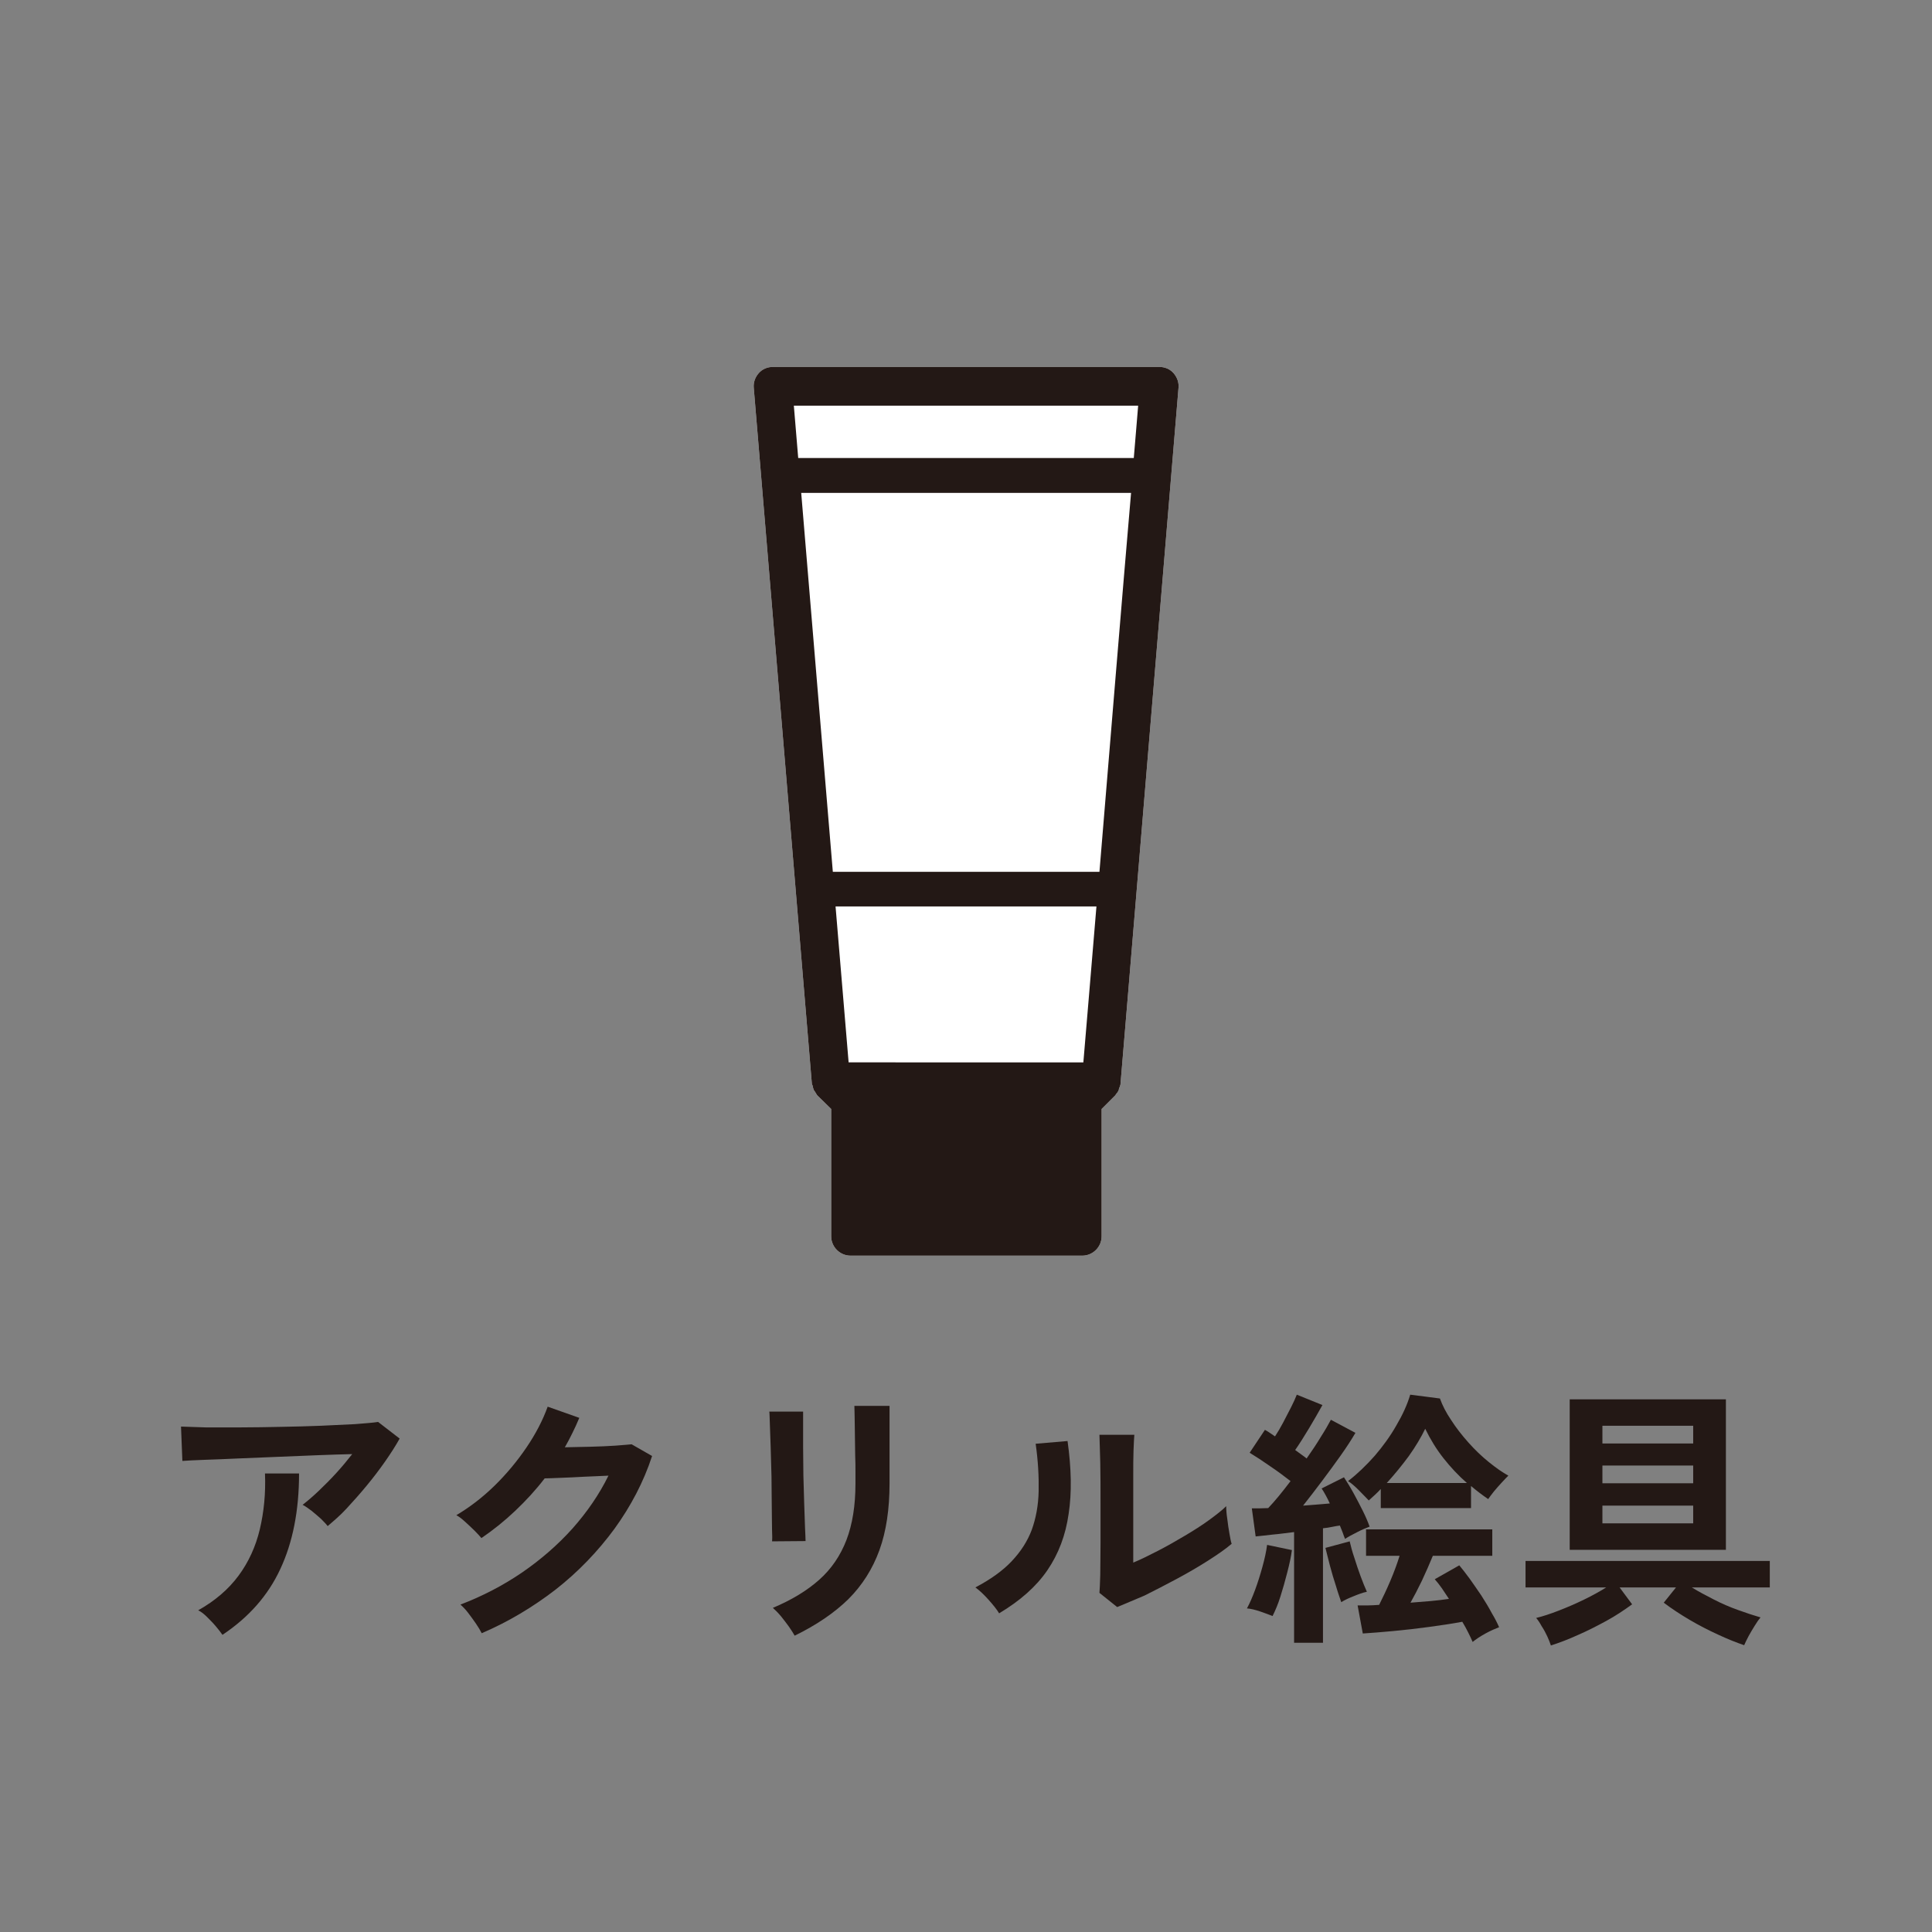
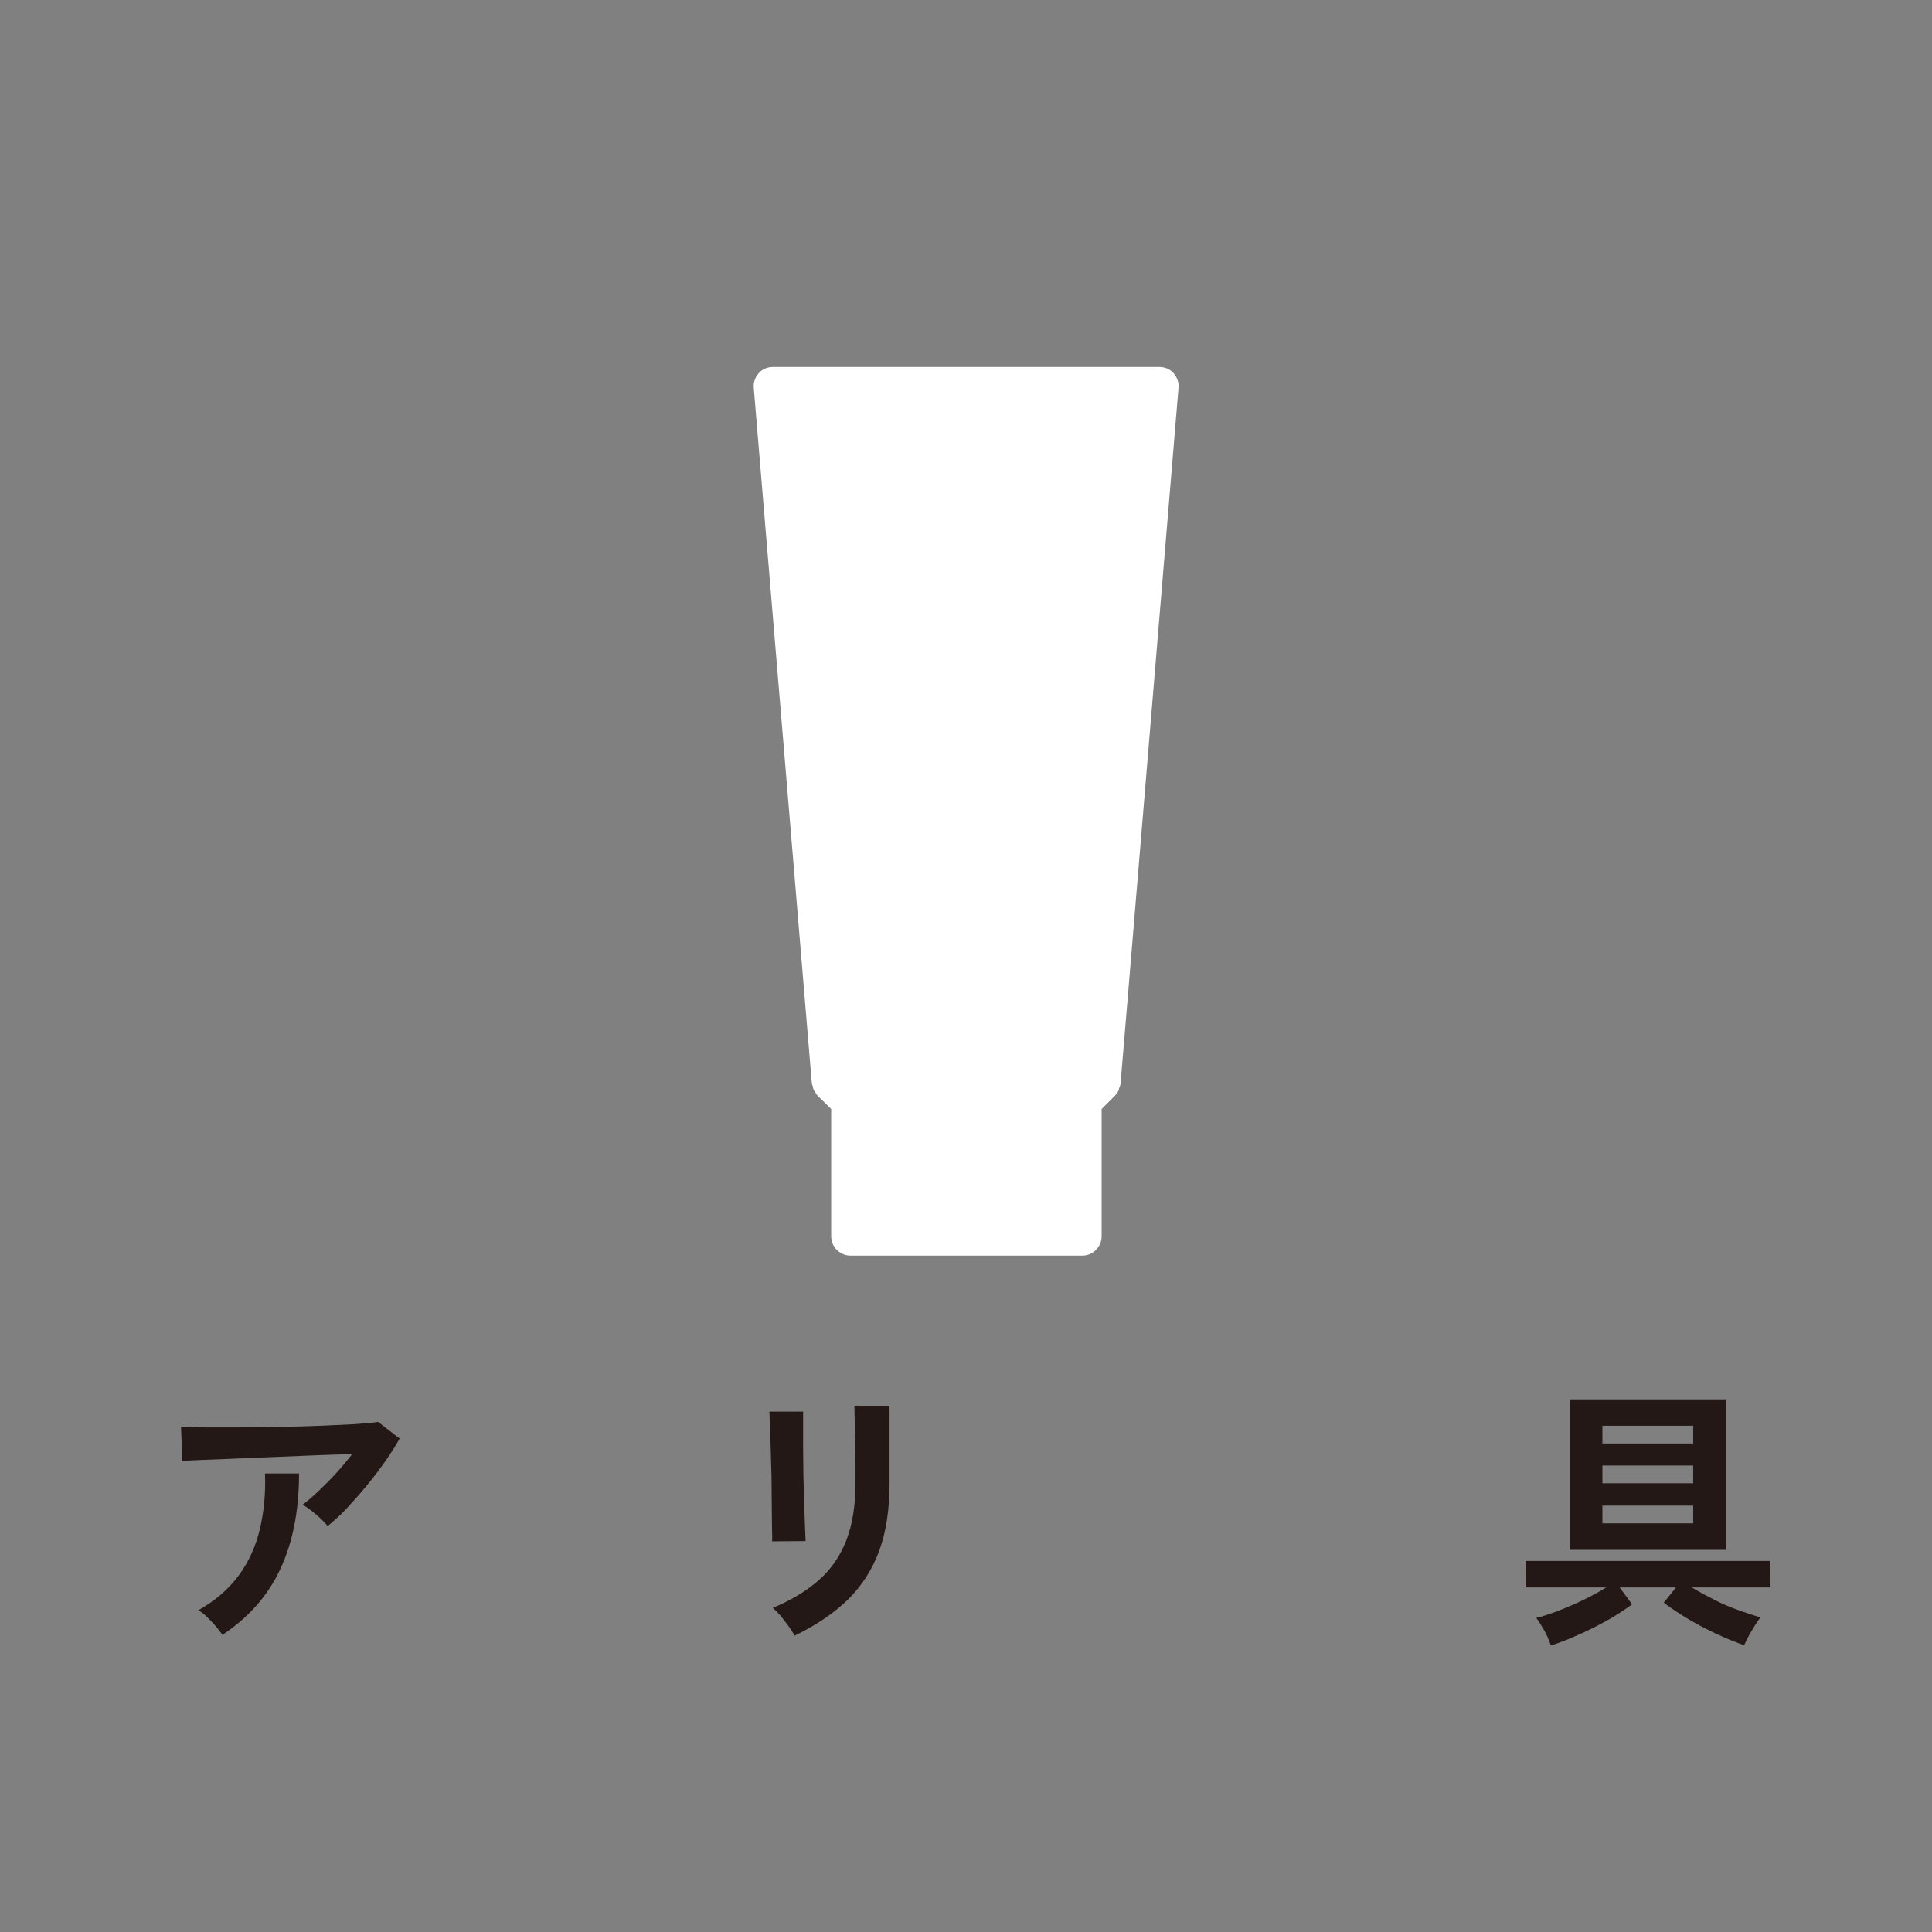
<svg xmlns="http://www.w3.org/2000/svg" version="1.1" id="レイヤー_1" x="0px" y="0px" viewBox="0 0 70.87 70.87" style="enable-background:new 0 0 70.87 70.87;" xml:space="preserve">
  <rect x="0" y="0" width="70.87" height="70.87" fill="#808080" stroke="none" />
  <style type="text/css">
	.st0{fill:#FFFFFF;}
	.st1{fill:#231815;}
	.st2{fill:none;}
</style>
  <g>
    <path class="st1" d="M12.02,55.98c-0.06-0.08-0.15-0.17-0.25-0.27c-0.11-0.1-0.23-0.2-0.34-0.29c-0.12-0.09-0.23-0.17-0.33-0.22   c0.18-0.14,0.38-0.31,0.59-0.51c0.21-0.2,0.43-0.42,0.64-0.65c0.21-0.23,0.41-0.47,0.59-0.7c-0.37,0.01-0.79,0.02-1.26,0.04   s-0.97,0.04-1.47,0.06c-0.5,0.02-0.99,0.04-1.46,0.06c-0.47,0.02-0.88,0.04-1.24,0.05c-0.36,0.01-0.63,0.03-0.8,0.04l-0.05-1.26   c0.22,0.01,0.52,0.02,0.9,0.03c0.38,0,0.81,0,1.29,0c0.48,0,0.97-0.01,1.48-0.02c0.51-0.01,1-0.02,1.46-0.04s0.89-0.04,1.26-0.06   c0.37-0.03,0.65-0.05,0.84-0.08l0.79,0.61c-0.15,0.27-0.33,0.55-0.54,0.85c-0.21,0.3-0.44,0.6-0.68,0.89s-0.49,0.57-0.73,0.83   S12.23,55.8,12.02,55.98z M8.16,59.97c-0.06-0.09-0.14-0.19-0.24-0.31c-0.1-0.12-0.21-0.23-0.32-0.34s-0.22-0.2-0.33-0.25   c0.62-0.35,1.11-0.77,1.48-1.27c0.37-0.5,0.63-1.07,0.78-1.7c0.15-0.63,0.22-1.32,0.19-2.05h1.25c0,1.36-0.23,2.53-0.69,3.51   C9.83,58.53,9.12,59.33,8.16,59.97z" />
-     <path class="st1" d="M17.67,59.91c-0.05-0.1-0.12-0.22-0.21-0.35c-0.09-0.13-0.19-0.27-0.29-0.4s-0.2-0.23-0.28-0.3   c0.81-0.31,1.56-0.7,2.25-1.17c0.7-0.48,1.32-1.02,1.86-1.62c0.54-0.61,0.98-1.25,1.32-1.94c-0.28,0.01-0.58,0.03-0.9,0.04   c-0.32,0.02-0.6,0.03-0.86,0.04c-0.26,0.01-0.45,0.02-0.58,0.02c-0.33,0.43-0.69,0.82-1.08,1.19s-0.8,0.7-1.24,1   c-0.06-0.07-0.14-0.16-0.25-0.27c-0.11-0.11-0.22-0.21-0.34-0.32c-0.12-0.11-0.22-0.19-0.33-0.25c0.49-0.29,0.96-0.65,1.4-1.08   c0.44-0.43,0.83-0.9,1.17-1.4c0.34-0.5,0.6-1,0.78-1.5l1.16,0.41c-0.08,0.19-0.16,0.37-0.25,0.55c-0.09,0.18-0.18,0.36-0.28,0.53   c0.29-0.01,0.6-0.01,0.93-0.02s0.65-0.02,0.92-0.04c0.28-0.02,0.48-0.04,0.6-0.05l0.75,0.43c-0.31,0.95-0.78,1.84-1.38,2.67   c-0.61,0.83-1.33,1.58-2.16,2.23C19.55,58.95,18.65,59.49,17.67,59.91z" />
    <path class="st1" d="M28.32,56.54c0.01-0.06,0.01-0.21,0-0.44c0-0.24-0.01-0.53-0.01-0.87c0-0.34-0.01-0.7-0.01-1.07   c-0.01-0.37-0.02-0.73-0.03-1.07c-0.01-0.34-0.02-0.63-0.03-0.86c-0.01-0.24-0.01-0.39-0.02-0.45h1.24c0,0.07,0,0.23,0,0.46   s0,0.51,0,0.84c0,0.33,0.01,0.68,0.01,1.04c0.01,0.36,0.02,0.71,0.03,1.04c0.01,0.34,0.02,0.63,0.03,0.87   c0.01,0.24,0.02,0.41,0.02,0.5L28.32,56.54z M29.15,60c-0.05-0.09-0.12-0.2-0.21-0.33c-0.09-0.13-0.19-0.25-0.29-0.38   c-0.11-0.13-0.21-0.23-0.3-0.31c0.69-0.29,1.25-0.63,1.7-1.03c0.45-0.4,0.78-0.89,1-1.46c0.22-0.58,0.33-1.26,0.33-2.07v-0.46   c0-0.15,0-0.34-0.01-0.57c0-0.23-0.01-0.47-0.01-0.72c0-0.25-0.01-0.47-0.01-0.67c0-0.2-0.01-0.34-0.01-0.43h1.29v2.85   c0,0.93-0.12,1.75-0.37,2.44c-0.25,0.69-0.63,1.29-1.14,1.8C30.61,59.16,29.95,59.61,29.15,60z" />
-     <path class="st1" d="M36.65,59.18c-0.09-0.15-0.22-0.31-0.39-0.5c-0.17-0.19-0.33-0.34-0.48-0.45c0.55-0.29,1-0.61,1.33-0.96   s0.58-0.73,0.74-1.16c0.15-0.42,0.24-0.89,0.25-1.42c0.01-0.52-0.02-1.1-0.11-1.73l1.17-0.1c0.14,1,0.16,1.89,0.04,2.67   c-0.11,0.78-0.37,1.47-0.78,2.07C38.01,58.2,37.42,58.72,36.65,59.18z M40.98,58.95l-0.65-0.52c0.01-0.11,0.02-0.33,0.03-0.66   c0-0.33,0.01-0.73,0.01-1.19c0-0.46,0-0.93,0-1.4c0-0.59,0-1.1-0.01-1.53s-0.02-0.77-0.03-1.02h1.28   c-0.01,0.12-0.02,0.31-0.03,0.58c-0.01,0.26-0.01,0.57-0.01,0.91c0,0.34,0,0.68,0,1.02v2.18c0.29-0.12,0.59-0.27,0.92-0.44   c0.33-0.17,0.66-0.36,0.98-0.55c0.32-0.19,0.62-0.38,0.88-0.57s0.48-0.36,0.63-0.51c0,0.13,0.01,0.28,0.04,0.47   c0.02,0.19,0.05,0.37,0.08,0.54c0.03,0.17,0.05,0.29,0.08,0.37c-0.22,0.19-0.51,0.39-0.87,0.62c-0.36,0.23-0.74,0.45-1.15,0.67   c-0.41,0.22-0.8,0.42-1.18,0.61C41.59,58.69,41.26,58.84,40.98,58.95z" />
-     <path class="st1" d="M46.68,59.28c-0.13-0.05-0.28-0.11-0.46-0.17c-0.18-0.06-0.34-0.1-0.48-0.11c0.1-0.18,0.2-0.41,0.3-0.68   c0.1-0.27,0.19-0.56,0.27-0.85c0.08-0.29,0.14-0.56,0.17-0.8l0.91,0.19c-0.03,0.24-0.09,0.51-0.17,0.82   c-0.08,0.31-0.16,0.6-0.25,0.88C46.88,58.85,46.78,59.08,46.68,59.28z M47.47,60.26V56.2c-0.27,0.03-0.52,0.07-0.77,0.09   c-0.24,0.03-0.46,0.05-0.64,0.07l-0.14-1.03c0.09,0,0.18,0,0.28,0c0.1,0,0.21-0.01,0.32-0.01c0.24-0.25,0.51-0.58,0.82-0.99   c-0.22-0.17-0.47-0.36-0.74-0.54c-0.27-0.19-0.53-0.36-0.76-0.5l0.56-0.84c0.06,0.03,0.12,0.07,0.18,0.11   c0.06,0.04,0.12,0.08,0.19,0.13c0.1-0.15,0.2-0.32,0.3-0.51s0.2-0.38,0.29-0.56c0.09-0.18,0.16-0.33,0.21-0.46l0.94,0.38   c-0.15,0.27-0.31,0.55-0.49,0.85s-0.35,0.57-0.51,0.8c0.07,0.05,0.15,0.11,0.22,0.16c0.07,0.05,0.14,0.1,0.2,0.15   c0.19-0.27,0.37-0.54,0.52-0.79c0.16-0.25,0.28-0.46,0.37-0.63l0.9,0.48c-0.14,0.24-0.32,0.52-0.54,0.83S48.74,54,48.5,54.32   c-0.24,0.32-0.47,0.62-0.7,0.91c0.17-0.01,0.34-0.03,0.51-0.04s0.33-0.03,0.47-0.04c-0.05-0.11-0.1-0.21-0.15-0.3   c-0.05-0.09-0.1-0.18-0.15-0.25l0.82-0.41c0.11,0.17,0.23,0.36,0.35,0.58s0.23,0.43,0.34,0.65c0.11,0.22,0.19,0.41,0.25,0.58   c-0.13,0.05-0.28,0.11-0.45,0.2c-0.18,0.09-0.33,0.17-0.45,0.25c-0.03-0.07-0.06-0.15-0.09-0.24c-0.03-0.08-0.07-0.17-0.1-0.25   c-0.09,0.01-0.19,0.03-0.29,0.05c-0.1,0.02-0.21,0.04-0.33,0.05v4.2H47.47z M49.2,58.77c-0.05-0.15-0.12-0.34-0.19-0.58   c-0.08-0.24-0.15-0.48-0.22-0.74c-0.07-0.26-0.12-0.48-0.17-0.67l0.89-0.24c0.04,0.17,0.09,0.37,0.17,0.6   c0.07,0.23,0.15,0.46,0.23,0.68s0.16,0.41,0.23,0.57c-0.15,0.03-0.31,0.09-0.48,0.16C49.48,58.62,49.33,58.69,49.2,58.77z    M50.65,55.34v-0.72c-0.07,0.07-0.14,0.15-0.21,0.21c-0.08,0.07-0.15,0.14-0.23,0.21c-0.09-0.1-0.22-0.22-0.37-0.38   c-0.15-0.15-0.28-0.26-0.39-0.33c0.35-0.27,0.67-0.58,0.98-0.93c0.3-0.35,0.57-0.72,0.79-1.11c0.23-0.39,0.4-0.76,0.51-1.13   l1.09,0.14c0.09,0.25,0.22,0.51,0.41,0.79c0.18,0.28,0.39,0.55,0.63,0.82s0.49,0.51,0.75,0.72c0.26,0.21,0.5,0.38,0.72,0.5   c-0.06,0.06-0.14,0.14-0.24,0.25c-0.1,0.11-0.2,0.22-0.29,0.33c-0.09,0.11-0.16,0.21-0.21,0.28c-0.22-0.15-0.43-0.31-0.63-0.48   v0.81H50.65z M54.02,60.23c-0.05-0.11-0.1-0.23-0.17-0.36c-0.06-0.12-0.13-0.25-0.21-0.38c-0.37,0.07-0.78,0.13-1.22,0.19   c-0.44,0.06-0.88,0.11-1.31,0.15s-0.8,0.07-1.12,0.09l-0.19-1.03c0.11,0,0.24,0,0.37,0c0.13,0,0.27-0.01,0.42-0.02   c0.13-0.26,0.27-0.55,0.41-0.88c0.14-0.33,0.25-0.63,0.34-0.92h-1.23v-0.97h4.63v0.97h-2.18c-0.12,0.29-0.25,0.59-0.4,0.91   c-0.15,0.31-0.29,0.58-0.42,0.81c0.25-0.02,0.5-0.04,0.74-0.06s0.46-0.05,0.67-0.08c-0.09-0.13-0.17-0.26-0.26-0.39   s-0.18-0.24-0.26-0.33l0.9-0.51c0.11,0.13,0.24,0.3,0.38,0.49c0.14,0.2,0.29,0.41,0.43,0.62c0.14,0.22,0.27,0.43,0.38,0.64   c0.12,0.2,0.21,0.38,0.27,0.52c-0.13,0.05-0.3,0.12-0.5,0.23S54.13,60.14,54.02,60.23z M50.87,54.4h2.94   c-0.31-0.27-0.6-0.58-0.86-0.91s-0.48-0.69-0.67-1.08c-0.15,0.31-0.35,0.65-0.6,1C51.43,53.75,51.16,54.08,50.87,54.4z" />
    <path class="st1" d="M56.89,60.36c-0.03-0.09-0.07-0.2-0.13-0.33c-0.06-0.13-0.13-0.26-0.21-0.38c-0.07-0.13-0.14-0.23-0.2-0.3   c0.25-0.06,0.52-0.15,0.83-0.27c0.31-0.12,0.61-0.25,0.92-0.4c0.31-0.15,0.58-0.3,0.82-0.45h-2.96v-0.97h8.96v0.97h-2.86   c0.24,0.15,0.51,0.29,0.8,0.44s0.59,0.28,0.9,0.39c0.3,0.11,0.58,0.2,0.82,0.27c-0.06,0.07-0.13,0.17-0.21,0.3   c-0.08,0.13-0.16,0.26-0.23,0.39c-0.07,0.13-0.12,0.24-0.16,0.33c-0.29-0.1-0.62-0.23-0.96-0.39c-0.35-0.16-0.7-0.34-1.04-0.54   c-0.34-0.2-0.66-0.41-0.95-0.63l0.45-0.56h-2.07l0.46,0.62c-0.29,0.21-0.6,0.42-0.95,0.61c-0.35,0.19-0.7,0.37-1.05,0.52   C57.52,60.14,57.2,60.26,56.89,60.36z M57.58,56.85v-5.52h5.73v5.52H57.58z M58.78,52.95h3.33V52.3h-3.33V52.95z M58.78,54.41h3.33   v-0.65h-3.33V54.41z M58.78,55.88h3.33v-0.65h-3.33V55.88z" />
  </g>
  <path class="st0" d="M41.07,39.88c0.01-0.03,0.02-0.06,0.03-0.09c0-0.03,0.01-0.04,2.13-25.56c0.02-0.2-0.05-0.39-0.18-0.54  c-0.13-0.15-0.32-0.23-0.52-0.23H28.35c-0.2,0-0.39,0.08-0.52,0.23c-0.13,0.15-0.2,0.34-0.18,0.54l2.13,25.51  c0,0.03,0.02,0.06,0.03,0.09c0.01,0.05,0.02,0.1,0.04,0.15c0.02,0.03,0.04,0.06,0.06,0.09c0.03,0.04,0.04,0.08,0.08,0.12l0.5,0.49  v4.67c0,0.39,0.32,0.71,0.71,0.71h8.5c0.39,0,0.71-0.32,0.71-0.71v-4.67l0.5-0.5c0.02-0.02,0.02-0.04,0.04-0.06  c0.04-0.04,0.07-0.09,0.09-0.14C41.04,39.95,41.05,39.91,41.07,39.88z" />
-   <path class="st1" d="M41.07,39.88c0.01-0.03,0.02-0.06,0.03-0.09c0-0.03,0.01-0.04,2.13-25.56c0.02-0.2-0.05-0.39-0.18-0.54  c-0.13-0.15-0.32-0.23-0.52-0.23H28.35c-0.2,0-0.39,0.08-0.52,0.23c-0.13,0.15-0.2,0.34-0.18,0.54l2.13,25.51  c0,0.03,0.02,0.06,0.03,0.09c0.01,0.05,0.02,0.1,0.04,0.15c0.02,0.03,0.04,0.06,0.06,0.09c0.03,0.04,0.04,0.08,0.08,0.12l0.5,0.49  v4.67c0,0.39,0.32,0.71,0.71,0.71h8.5c0.39,0,0.71-0.32,0.71-0.71v-4.67l0.5-0.5c0.02-0.02,0.02-0.04,0.04-0.06  c0.04-0.04,0.07-0.09,0.09-0.14C41.04,39.95,41.05,39.91,41.07,39.88z M31.13,38.98l-0.48-5.73l9.57,0  c-0.22,2.59-0.39,4.71-0.48,5.72H31.13z M40.33,31.98l-9.78,0l-1.16-13.9l12.1,0C41.17,21.78,40.71,27.4,40.33,31.98z M41.75,14.88  c-0.04,0.46-0.09,1.12-0.16,1.92l-12.31,0l-0.16-1.92H41.75z" />
</svg>